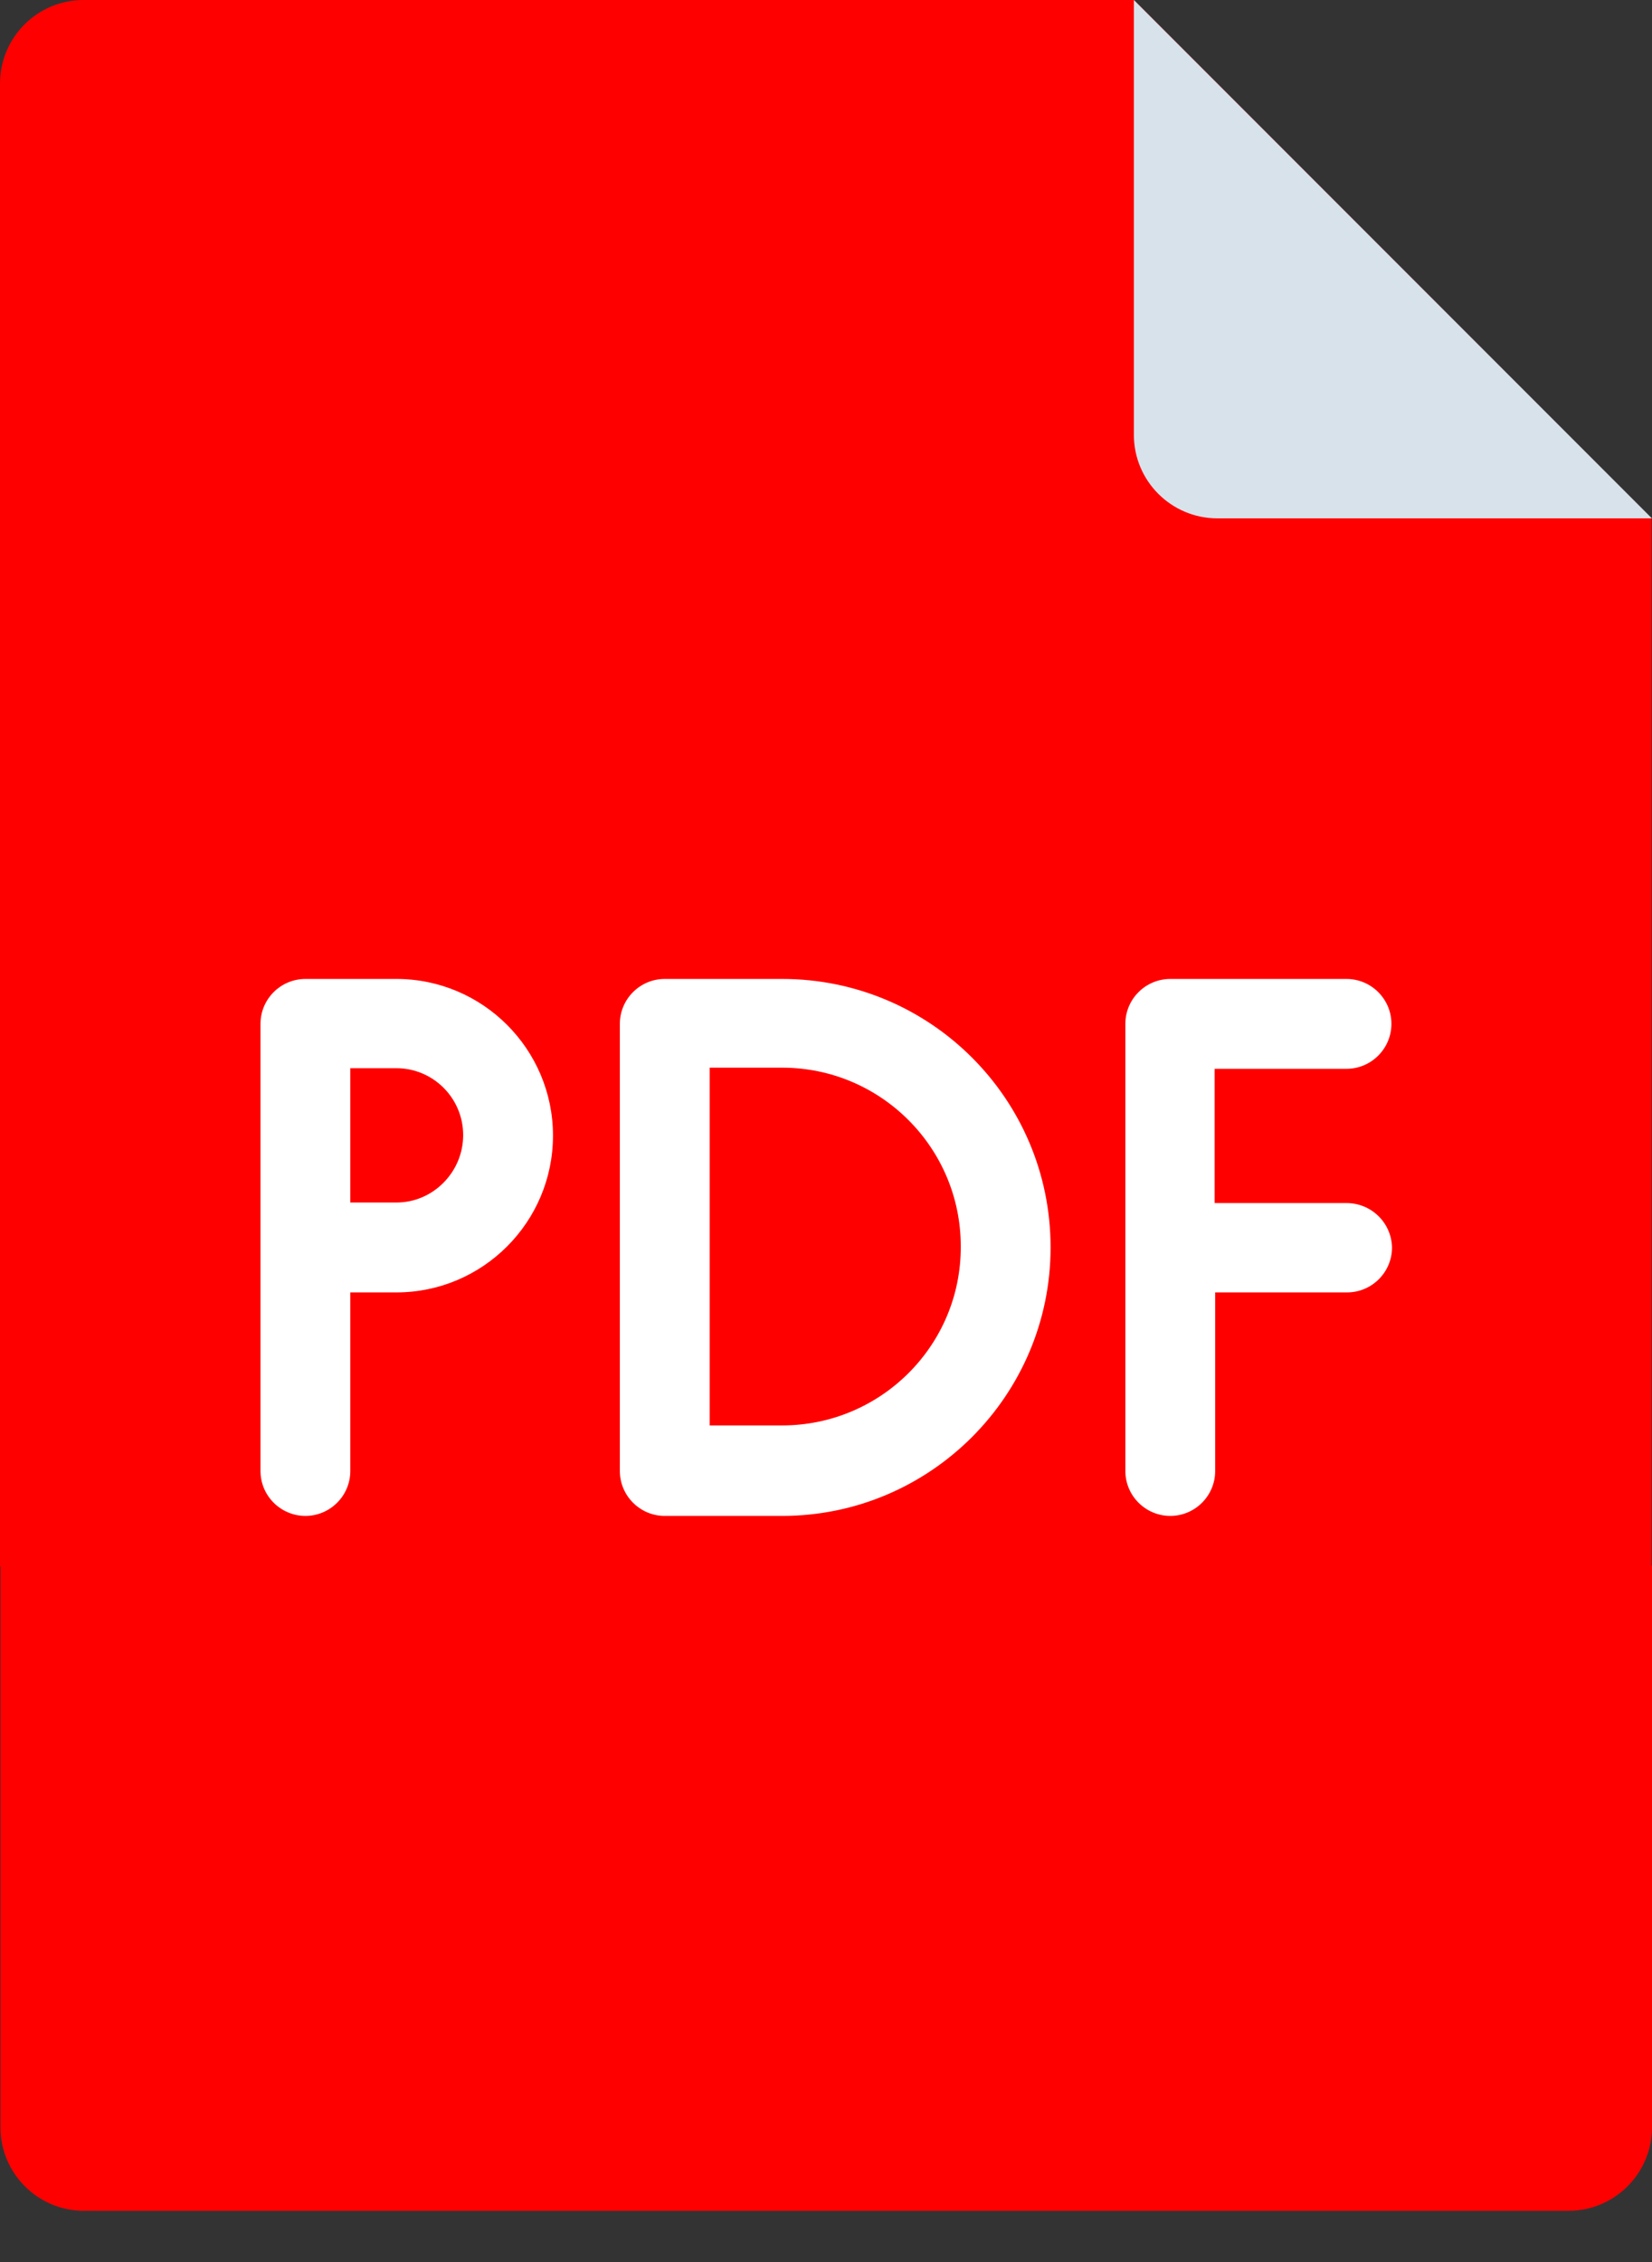
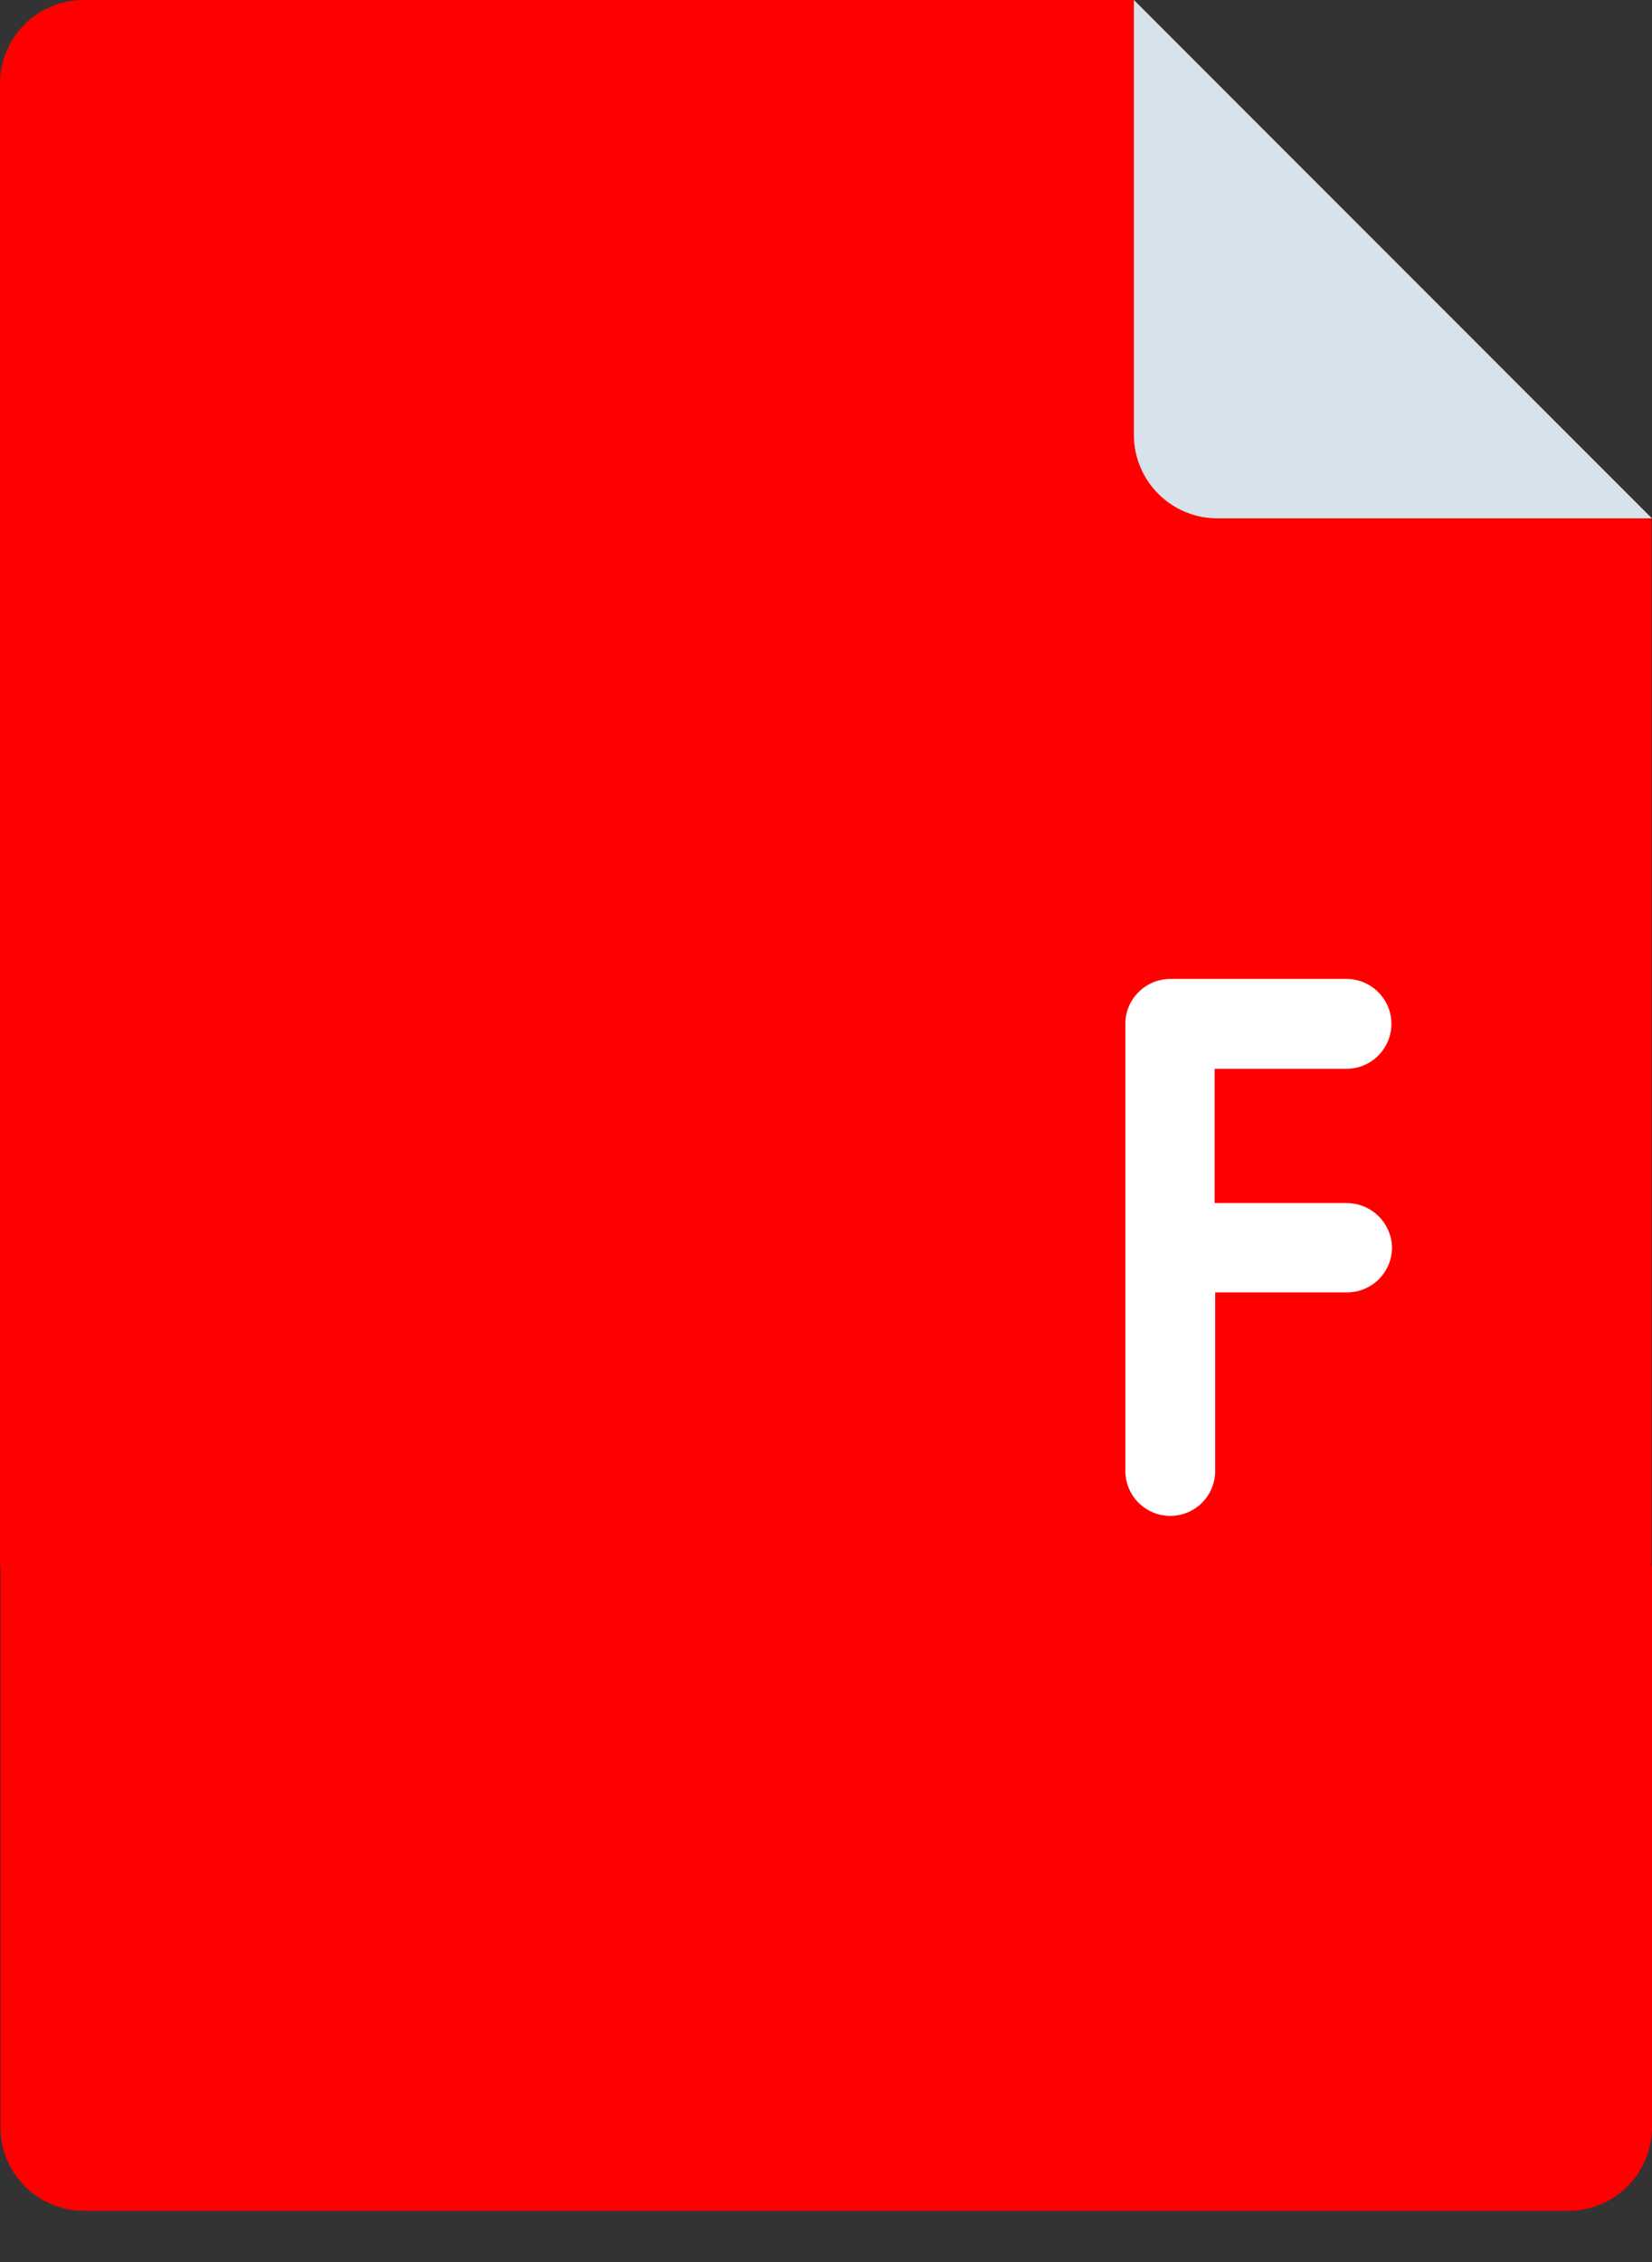
<svg xmlns="http://www.w3.org/2000/svg" width="19" height="26" viewBox="0 0 19 26" fill="none">
  <rect x="0" y="0" width="19" height="26" fill="#333333" stroke="none" />
  <path d="M18.995 5.958L13.042 0H0.961C0.43 0 0 0.43 0 0.961V18.005H18.995V5.958Z" fill="#FF0000" />
  <path d="M13.041 4.998C13.041 5.528 13.471 5.958 14.002 5.958H18.999L13.041 0V4.998Z" fill="#D7E2EA" />
  <path d="M0.005 17.997V24.451C0.005 24.981 0.435 25.411 0.965 25.411H18.04C18.57 25.411 19 24.981 19 24.451V17.997H0.005Z" fill="#FF0000" />
  <path d="M15.486 13.828H13.97V12.285H15.486C15.771 12.285 16.003 12.053 16.003 11.768C16.003 11.484 15.771 11.252 15.486 11.252H13.46C13.175 11.252 12.943 11.484 12.943 11.768V16.908C12.943 17.192 13.175 17.424 13.46 17.424C13.745 17.424 13.976 17.192 13.976 16.908V14.855H15.493C15.778 14.855 16.01 14.623 16.01 14.338C16.003 14.053 15.771 13.828 15.486 13.828Z" fill="white" />
-   <path d="M4.559 11.252H3.513C3.228 11.252 2.996 11.484 2.996 11.768V16.908C2.996 17.192 3.228 17.424 3.513 17.424C3.797 17.424 4.029 17.192 4.029 16.908V14.855H4.559C5.552 14.855 6.36 14.047 6.36 13.053C6.36 12.06 5.552 11.252 4.559 11.252ZM4.559 13.822H4.029V12.278H4.559C4.983 12.278 5.327 12.623 5.327 13.047C5.327 13.47 4.983 13.822 4.559 13.822Z" fill="white" />
-   <path d="M8.996 11.252H7.645C7.361 11.252 7.129 11.484 7.129 11.768V16.908C7.129 17.192 7.361 17.424 7.645 17.424H8.996C10.698 17.424 12.083 16.04 12.083 14.338C12.083 12.63 10.698 11.252 8.996 11.252ZM8.996 16.384H8.162V12.272H8.996C10.129 12.272 11.05 13.192 11.05 14.325C11.056 15.464 10.129 16.384 8.996 16.384Z" fill="white" />
</svg>